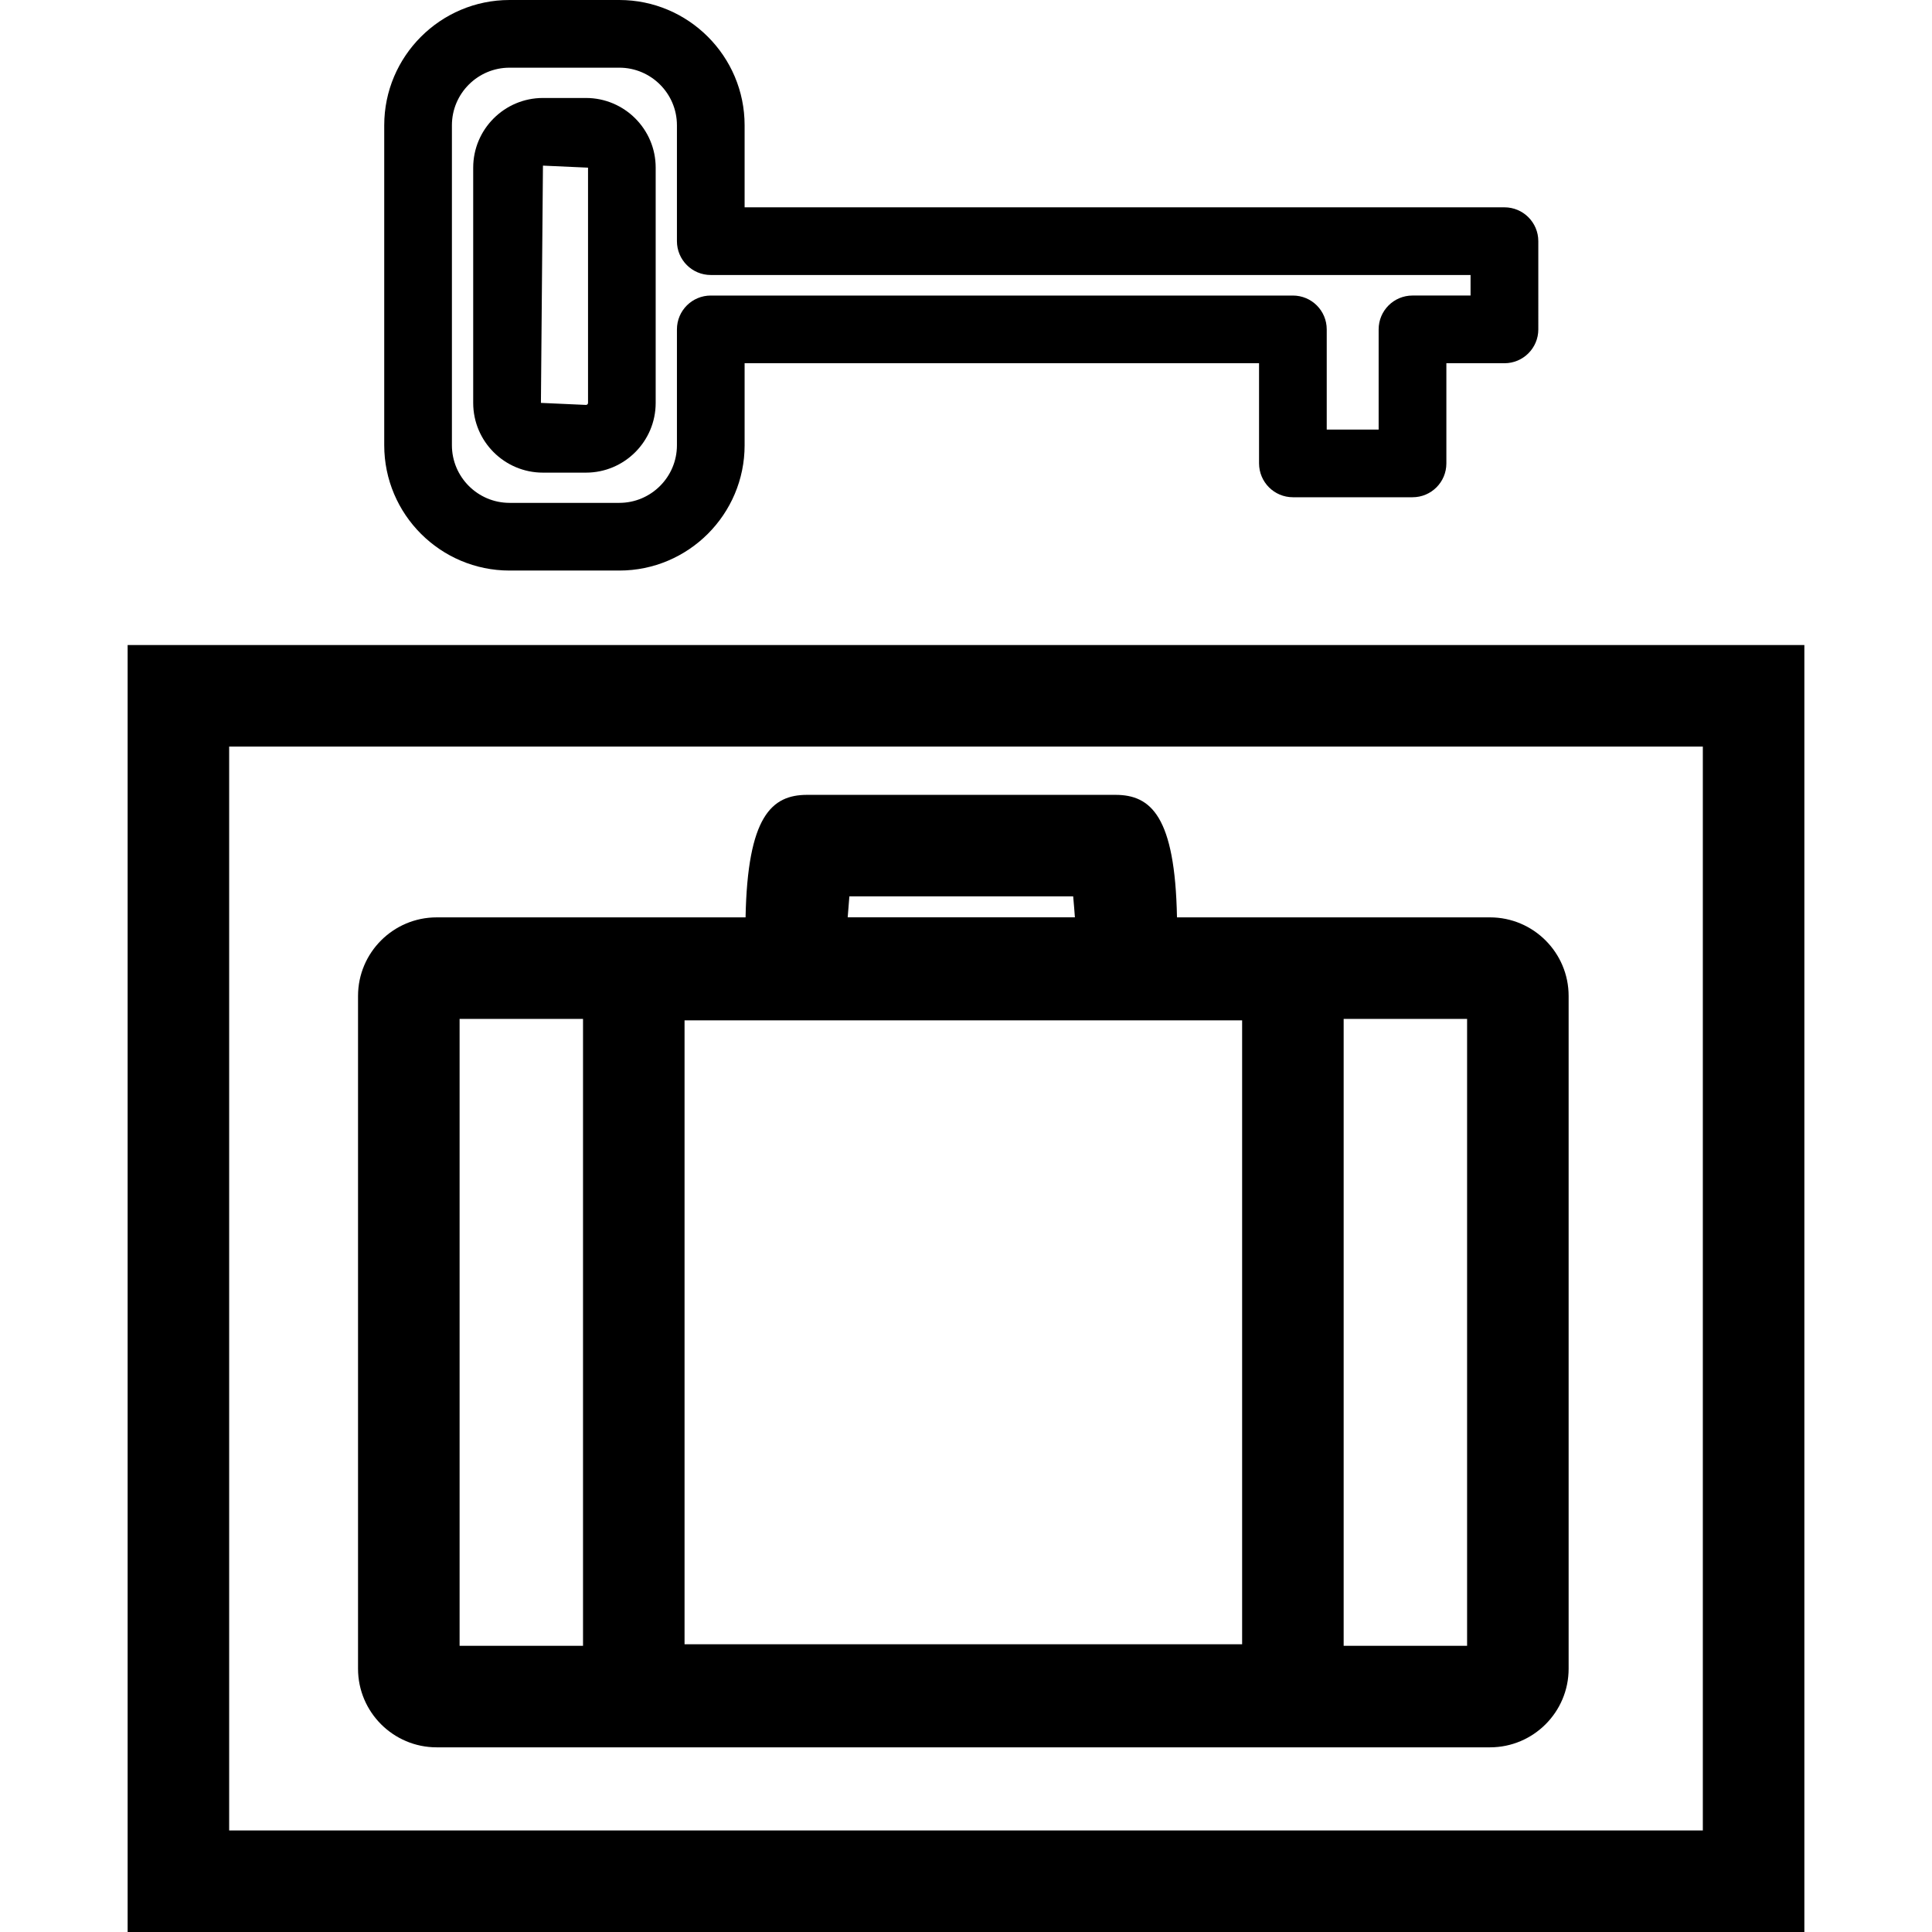
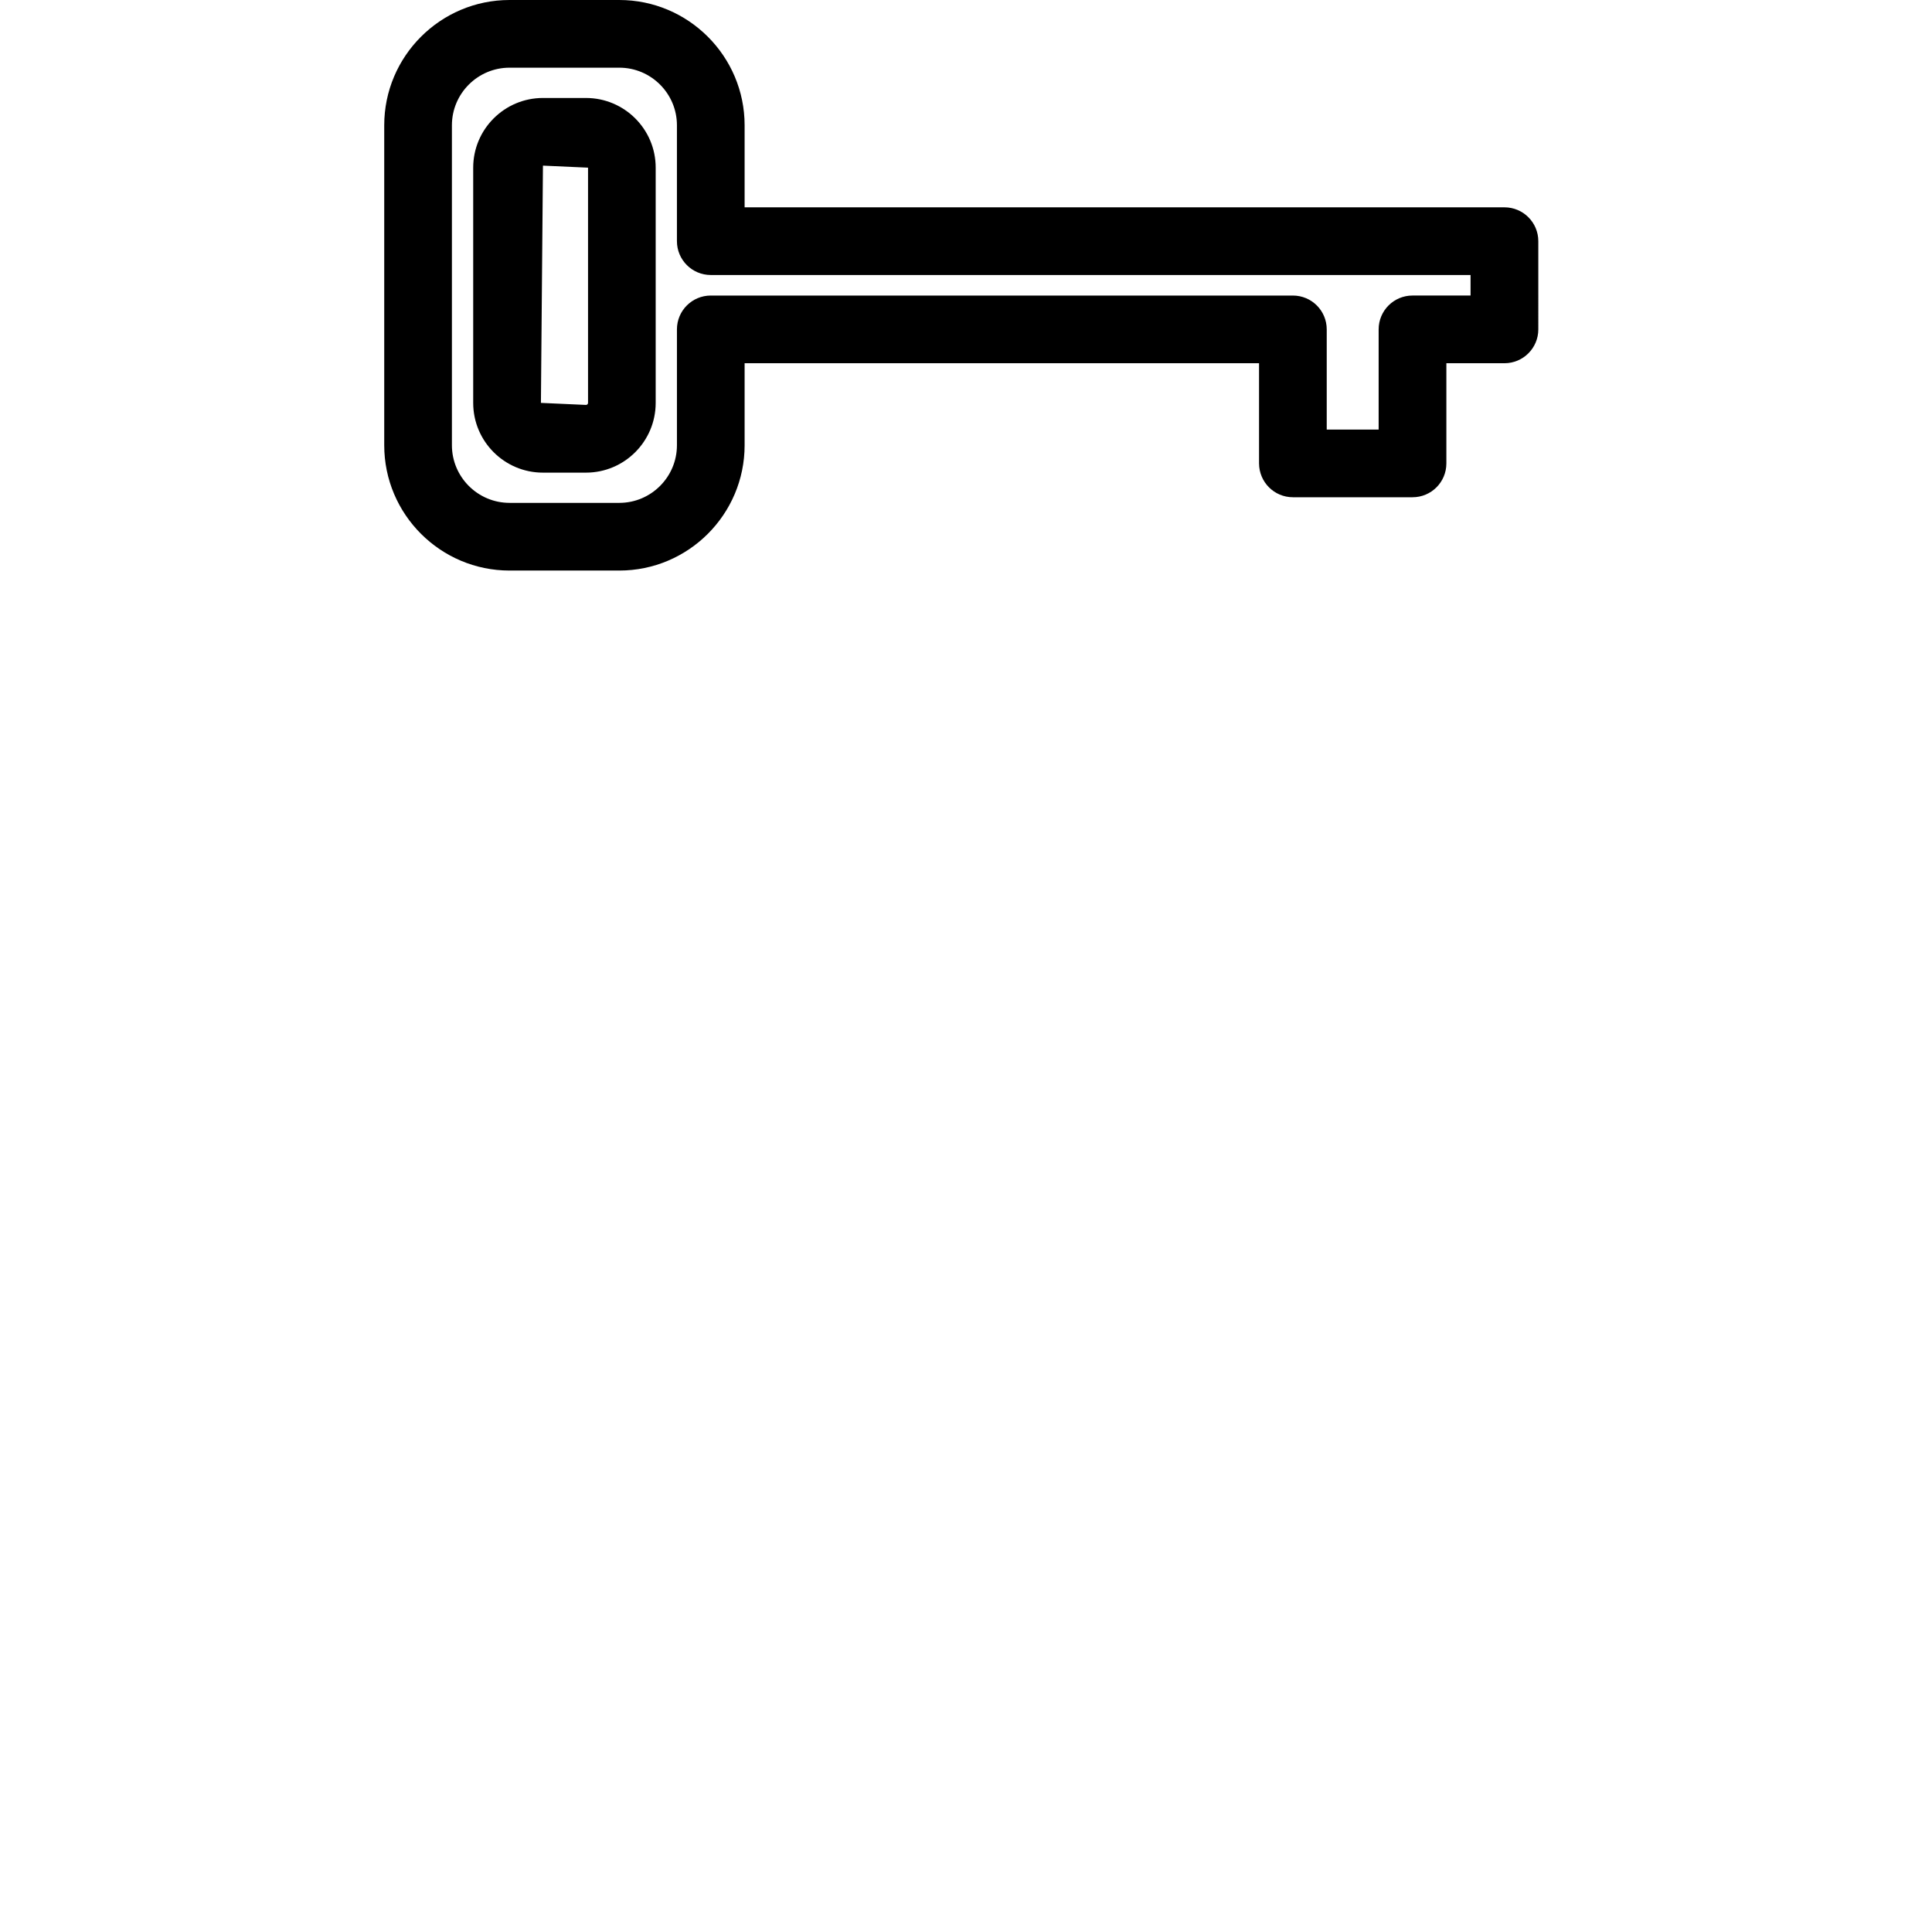
<svg xmlns="http://www.w3.org/2000/svg" version="1.1" id="Capa_1" x="0px" y="0px" width="272.828px" height="272.828px" viewBox="0 0 272.828 272.828" style="enable-background:new 0 0 272.828 272.828;" xml:space="preserve">
  <g>
    <g>
-       <path d="M210.41,129.547h-44.202c-0.274-14.274-3.673-17.301-8.694-17.301h-43.534c-5.015,0-8.417,3.031-8.695,17.301H61.661    c-6.121,0-11.101,4.979-11.101,11.096v95.008c0,6.118,4.98,11.099,11.101,11.099H210.41c6.124,0,11.104-4.98,11.104-11.099    v-95.008C221.514,134.526,216.534,129.547,210.41,129.547z M64.902,232.411v-88.525h17.43v88.525H64.902z M175.407,232.196H96.669    v-88.104h78.738V232.196L175.407,232.196z M151.549,126.578c0.099,1.048,0.178,2.089,0.243,2.964h-32.084    c0.063-0.885,0.145-1.92,0.236-2.964H151.549z M207.176,232.411h-17.431v-88.525h17.431V232.411z" />
-       <path d="M18.024,272.828h236.78V91.09H18.024V272.828z M32.361,105.427h208.105v153.064H32.361V105.427z" />
      <path d="M182.585,70.219h16.886c2.642,0,4.779-2.135,4.779-4.779V51.294h8.204c2.633,0,4.779-2.136,4.779-4.779V34.056    c0-2.644-2.146-4.779-4.779-4.779H105.151V17.693C105.151,7.939,97.213,0,87.454,0H71.957c-9.759,0-17.698,7.939-17.698,17.693    v45.18c0,9.759,7.939,17.698,17.698,17.698h15.497c9.759,0,17.697-7.938,17.697-17.698V51.294h72.646v14.146    C177.807,68.083,179.939,70.219,182.585,70.219z M100.373,41.735c-2.637,0-4.779,2.135-4.779,4.779v16.358    c0,4.488-3.652,8.14-8.139,8.14H71.957c-4.487,0-8.14-3.652-8.14-8.14v-45.18c0-4.485,3.652-8.134,8.14-8.134h15.497    c4.487,0,8.139,3.649,8.139,8.134v16.363c0,2.642,2.142,4.779,4.779,4.779h107.293v2.9h-8.2c-2.637,0-4.779,2.135-4.779,4.779    v14.146h-7.331V46.515c0-2.644-2.138-4.779-4.779-4.779H100.373z" />
      <path d="M82.747,13.836h-6.079c-5.43,0-9.845,4.415-9.845,9.845v33.218c0,5.43,4.415,9.845,9.845,9.845h6.079    c5.43,0,9.845-4.415,9.845-9.845V23.676C92.597,18.246,88.177,13.836,82.747,13.836z M83.039,56.894    c0,0.159-0.128,0.287-0.287,0.287l-6.366-0.287l0.287-33.505l6.366,0.287V56.894z" />
    </g>
  </g>
  <g>
</g>
  <g>
</g>
  <g>
</g>
  <g>
</g>
  <g>
</g>
  <g>
</g>
  <g>
</g>
  <g>
</g>
  <g>
</g>
  <g>
</g>
  <g>
</g>
  <g>
</g>
  <g>
</g>
  <g>
</g>
  <g>
</g>
</svg>